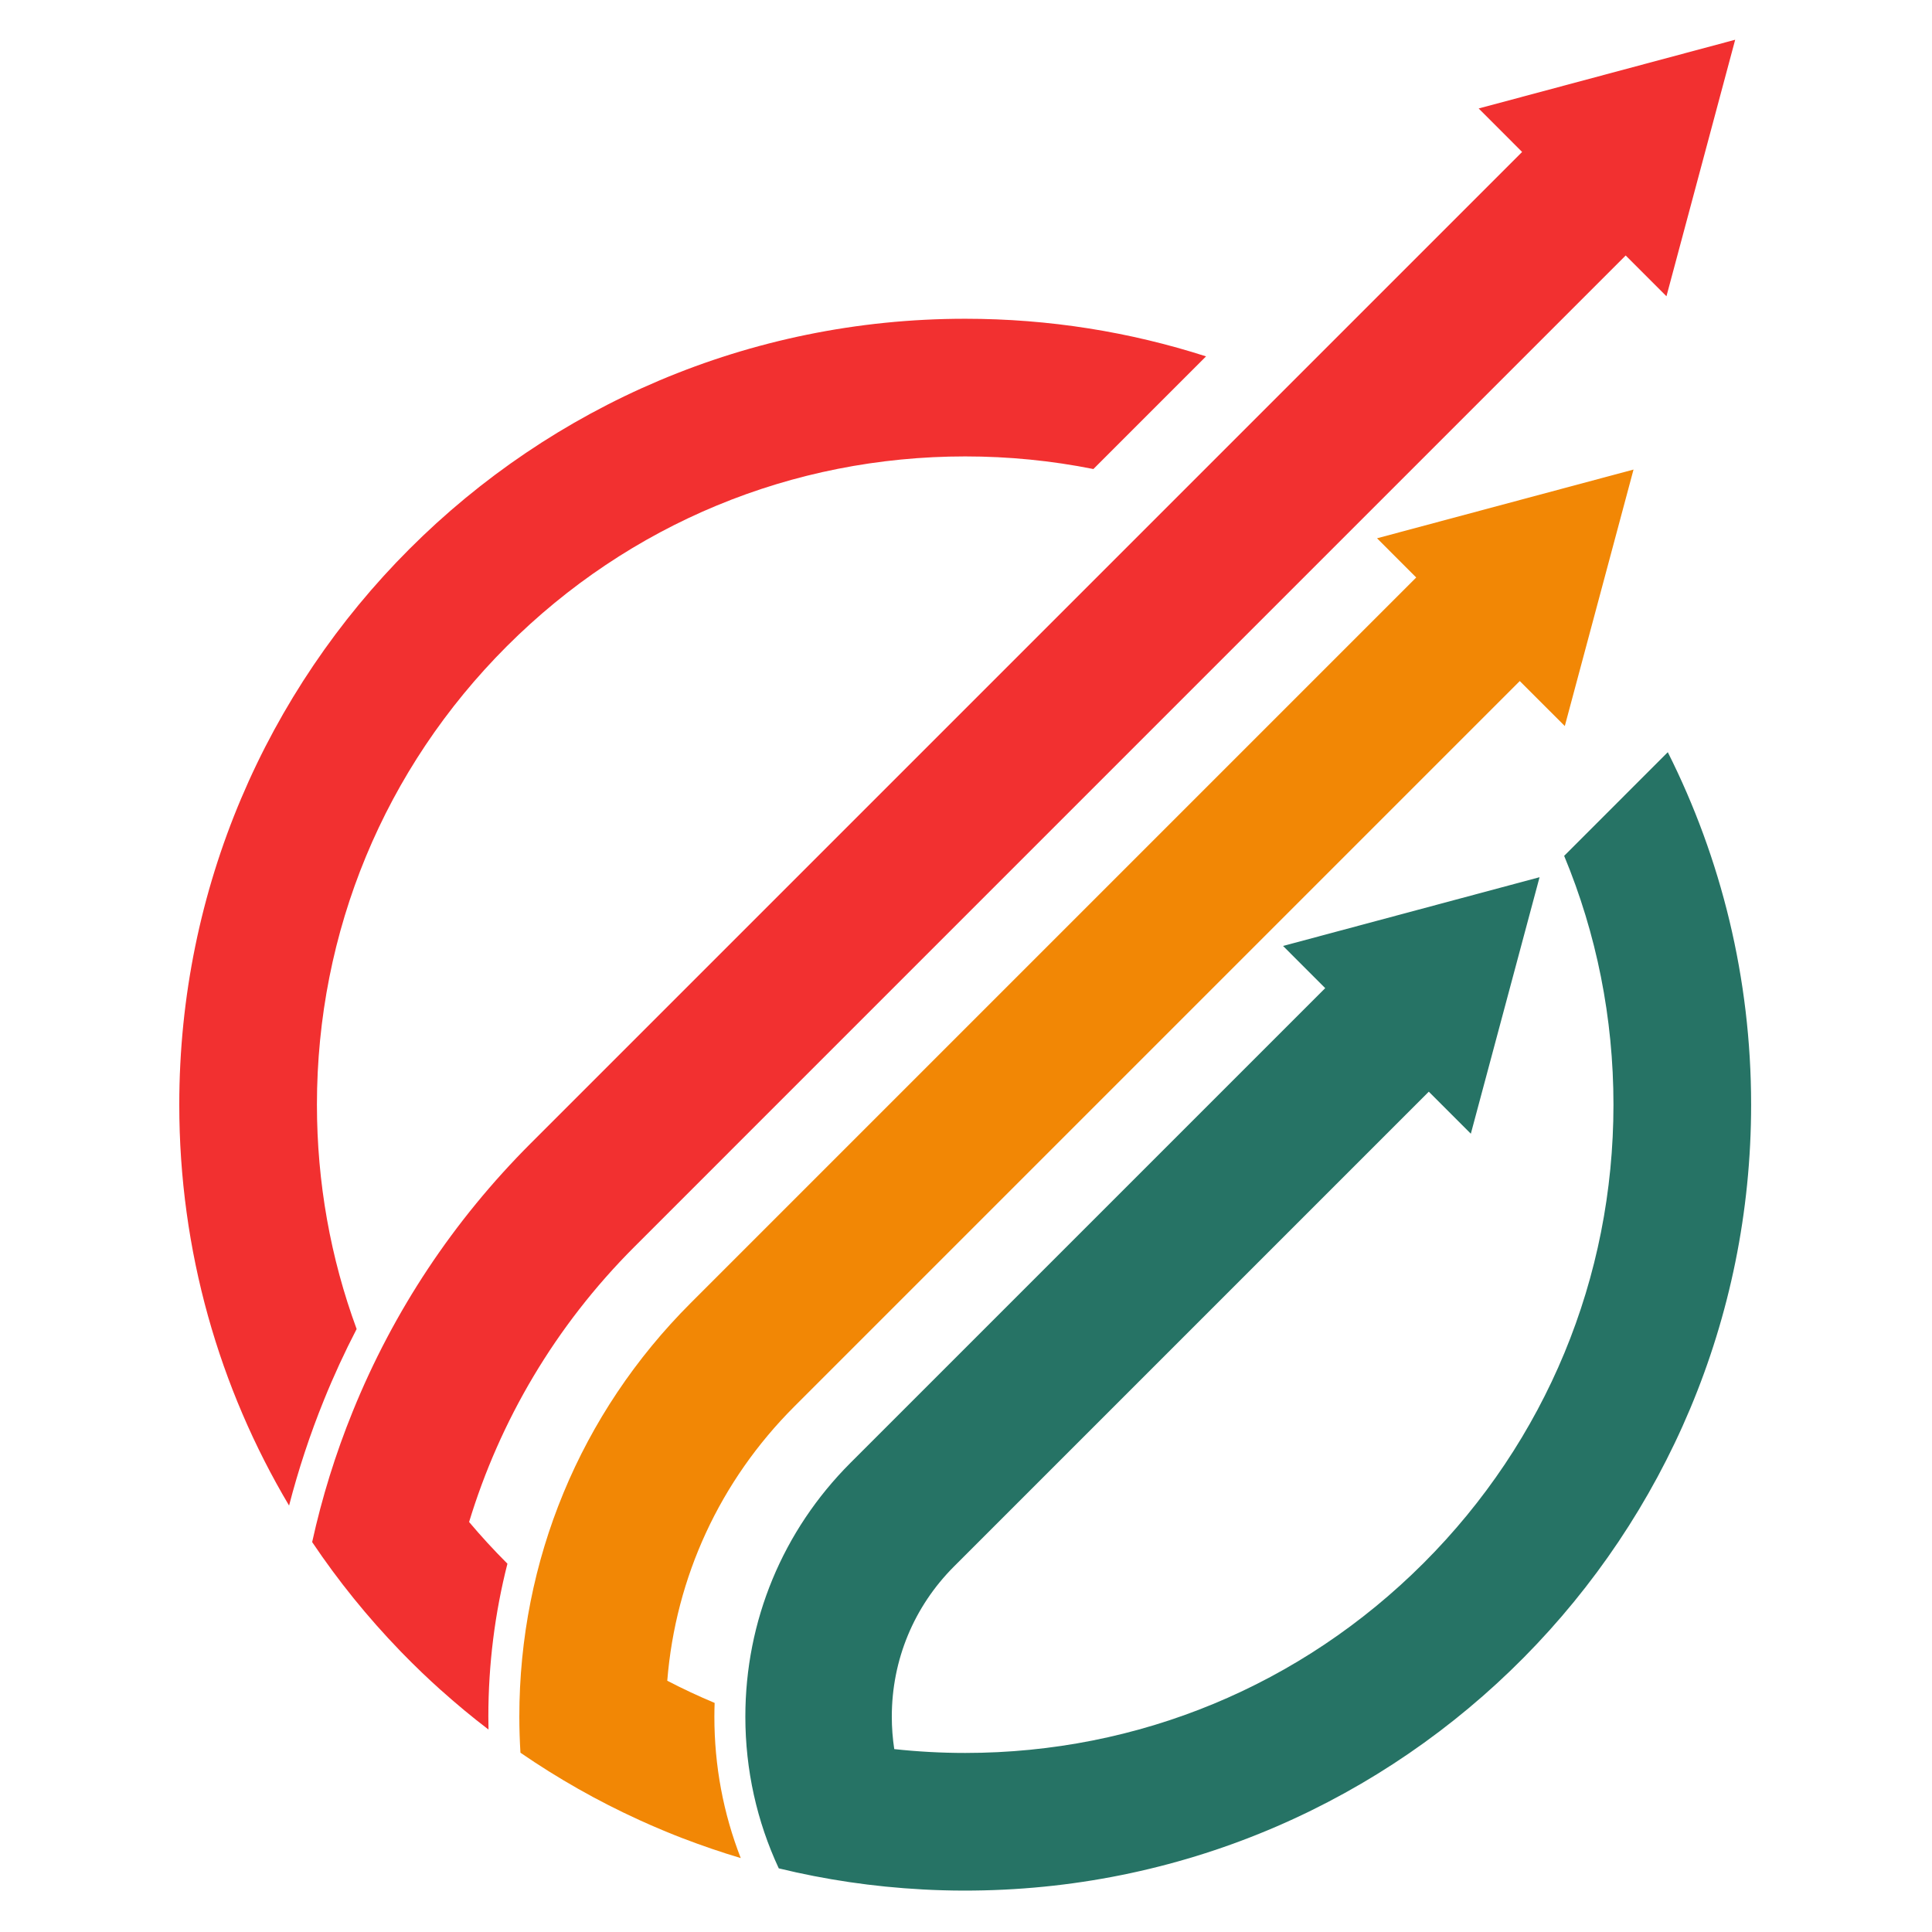
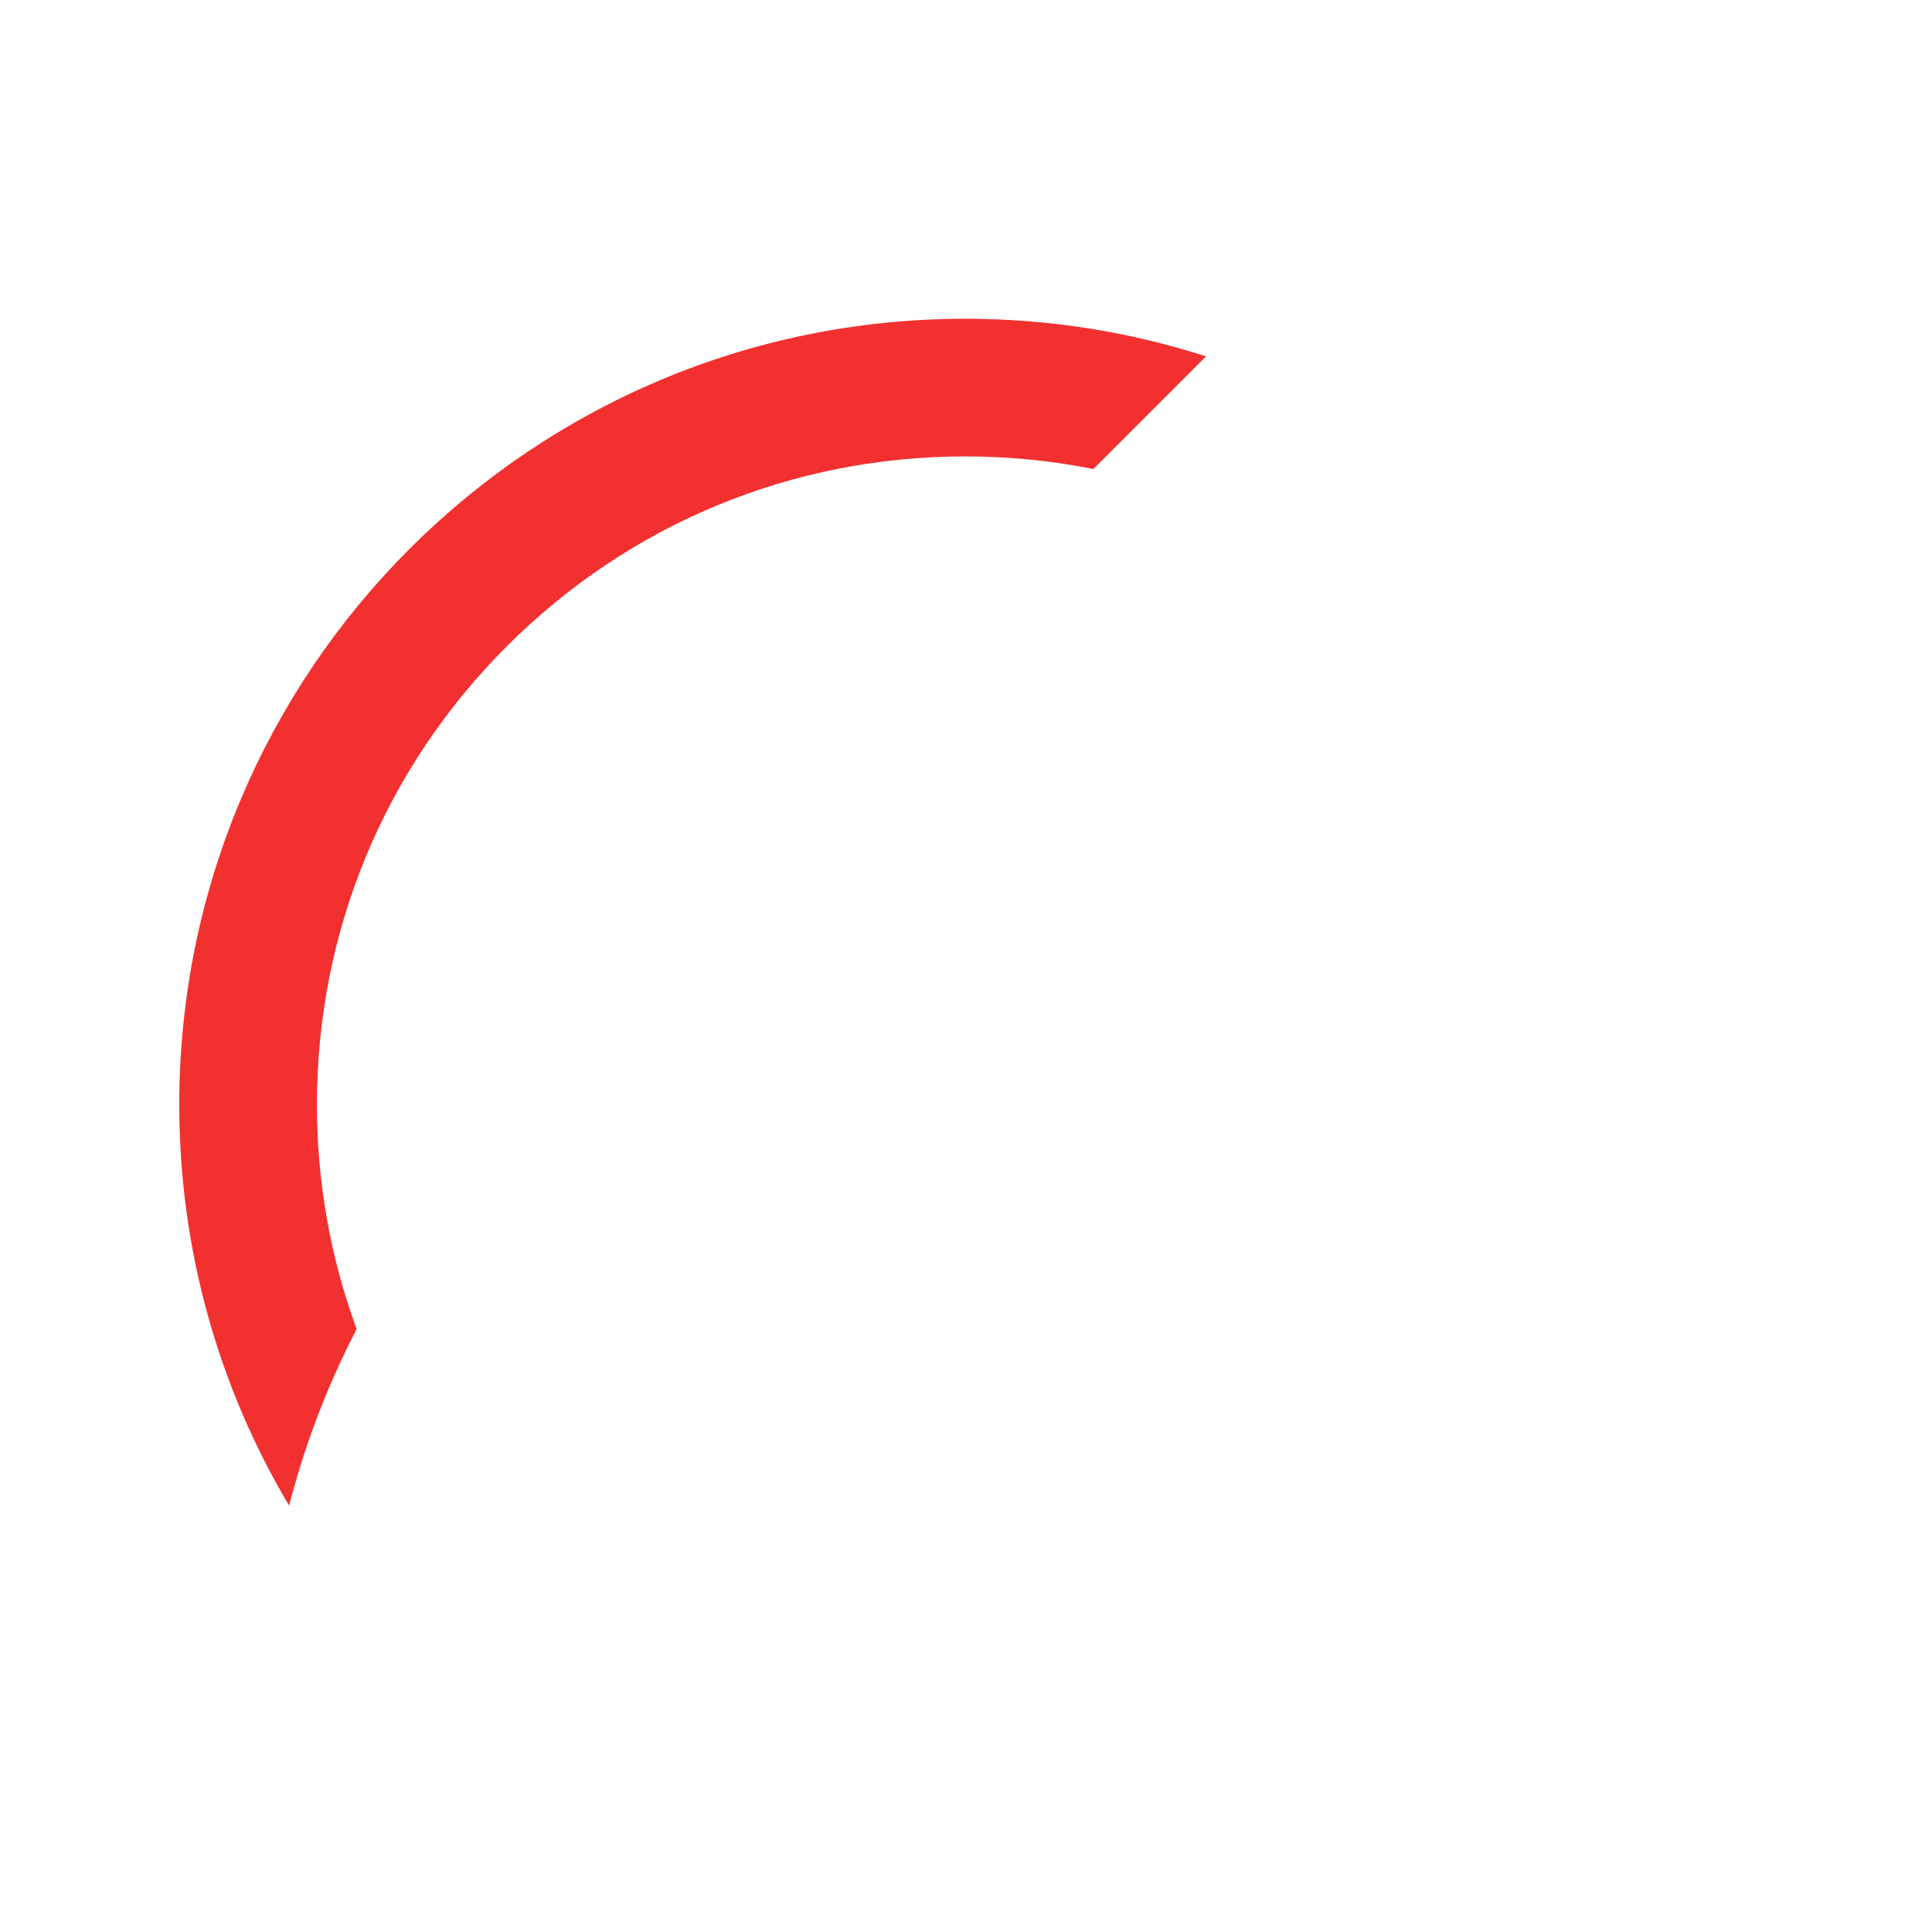
<svg xmlns="http://www.w3.org/2000/svg" width="500" zoomAndPan="magnify" viewBox="0 0 375 375" height="500" preserveAspectRatio="xMidYMid meet" version="1.2">
  <defs>
    <clipPath id="671d0a8cbd">
      <path d="M 60 7.715 L 337 7.715 L 337 336 L 60 336 Z M 60 7.715 " />
    </clipPath>
    <clipPath id="c16cd1f91f">
      <path d="M 34.684 61 L 235 61 L 235 293 L 34.684 293 Z M 34.684 61 " />
    </clipPath>
    <clipPath id="08cc3a2fce">
-       <path d="M 144 146 L 340 146 L 340 366.965 L 144 366.965 Z M 144 146 " />
-     </clipPath>
+       </clipPath>
  </defs>
  <g id="257f1f6151">
    <g clip-rule="nonzero" clip-path="url(#671d0a8cbd)">
-       <path style=" stroke:none;fill-rule:nonzero;fill:#f23030;fill-opacity:1;" d="M 98.371 303.391 C 95.805 300.824 93.363 298.16 91.051 295.418 C 97.004 275.855 107.695 257.441 123.137 242.004 L 315.543 49.59 L 323.457 57.504 L 336.797 7.715 L 287.008 21.055 L 295.441 29.492 L 103.035 221.898 C 88.012 236.922 76.379 254.445 68.457 273.98 C 65.109 282.234 62.484 290.695 60.59 299.316 C 65.648 306.852 71.363 313.906 77.645 320.41 C 77.645 320.414 77.645 320.414 77.645 320.414 C 77.773 320.547 77.91 320.684 78.039 320.816 C 78.441 321.23 78.848 321.645 79.258 322.051 C 79.488 322.285 79.719 322.52 79.953 322.75 C 80.379 323.172 80.809 323.59 81.238 324.004 C 81.449 324.215 81.66 324.422 81.875 324.625 C 82.504 325.223 83.133 325.82 83.77 326.41 C 83.906 326.535 84.043 326.66 84.18 326.781 C 84.629 327.195 85.078 327.605 85.531 328.016 C 85.531 328.012 85.531 328.012 85.531 328.008 C 88.523 330.691 91.621 333.266 94.82 335.707 C 94.801 334.863 94.789 334.023 94.789 333.203 C 94.789 323.051 96.051 313.094 98.492 303.508 C 98.453 303.469 98.41 303.43 98.371 303.391 " />
-     </g>
+       </g>
    <g clip-rule="nonzero" clip-path="url(#c16cd1f91f)">
      <path style=" stroke:none;fill-rule:nonzero;fill:#f23030;fill-opacity:1;" d="M 69.223 257.961 C 64.16 244.203 61.516 229.516 61.516 214.418 C 61.516 180.809 74.605 149.211 98.371 125.441 C 122.137 101.68 153.734 88.59 187.344 88.59 C 195.797 88.59 204.121 89.418 212.227 91.039 L 234.094 69.172 C 219.359 64.434 203.648 61.871 187.344 61.871 C 103.094 61.871 34.797 130.168 34.797 214.418 C 34.797 242.84 42.574 269.445 56.109 292.23 C 57.91 285.273 60.176 278.398 62.887 271.719 C 64.789 267.02 66.906 262.434 69.223 257.961 " />
    </g>
    <g clip-rule="nonzero" clip-path="url(#08cc3a2fce)">
-       <path style=" stroke:none;fill-rule:nonzero;fill:#267365;fill-opacity:1;" d="M 339.891 214.418 C 339.891 189.82 334.062 166.578 323.719 146 L 303.602 166.121 C 309.879 181.227 313.172 197.566 313.172 214.418 C 313.172 248.027 300.082 279.625 276.32 303.391 C 252.551 327.156 220.953 340.246 187.344 340.246 C 182.711 340.246 178.117 339.992 173.574 339.5 C 173.262 337.434 173.098 335.332 173.098 333.203 C 173.098 322.188 177.391 311.832 185.18 304.043 L 277.328 211.895 L 285.488 220.055 L 298.828 170.266 L 249.039 183.609 L 257.223 191.797 L 165.074 283.941 C 151.918 297.102 144.672 314.598 144.672 333.203 C 144.672 343.547 146.914 353.547 151.16 362.648 C 160.16 364.836 169.473 366.223 179.012 366.734 C 179.016 366.738 179.016 366.738 179.016 366.738 C 179.141 366.746 179.266 366.746 179.387 366.754 C 179.891 366.781 180.395 366.805 180.898 366.828 C 181.137 366.84 181.371 366.844 181.605 366.855 C 182.074 366.871 182.543 366.887 183.016 366.902 C 183.359 366.91 183.707 366.918 184.055 366.926 C 184.422 366.93 184.785 366.941 185.152 366.949 C 185.883 366.957 186.613 366.965 187.344 366.965 C 187.898 366.965 188.453 366.957 189.008 366.953 C 272.492 366.059 339.891 298.109 339.891 214.418 " />
-     </g>
-     <path style=" stroke:none;fill-rule:nonzero;fill:#f28705;fill-opacity:1;" d="M 138.66 333.203 C 138.66 332.312 138.68 331.426 138.711 330.535 C 135.59 329.227 132.52 327.793 129.516 326.23 C 131.133 306.125 139.734 287.441 154.156 273.023 L 294.988 132.191 L 303.727 140.926 L 317.066 91.141 L 267.281 104.48 L 274.887 112.09 L 134.055 252.922 C 112.609 274.367 100.801 302.879 100.801 333.203 C 100.801 335.547 100.879 337.883 101.02 340.203 C 108.27 345.188 115.969 349.562 124.047 353.246 C 124.047 353.246 124.047 353.25 124.047 353.25 C 124.082 353.266 124.117 353.281 124.156 353.297 C 124.887 353.633 125.625 353.957 126.363 354.281 C 126.578 354.375 126.797 354.465 127.012 354.559 C 127.539 354.789 128.066 355.016 128.598 355.234 C 128.926 355.371 129.25 355.504 129.582 355.641 C 129.996 355.812 130.418 355.984 130.836 356.152 C 131.207 356.297 131.582 356.445 131.953 356.59 C 132.148 356.664 132.34 356.746 132.535 356.82 C 132.535 356.82 132.535 356.816 132.535 356.816 C 136.219 358.23 139.965 359.516 143.777 360.652 C 140.383 351.938 138.66 342.73 138.66 333.203 " />
+       </g>
  </g>
</svg>